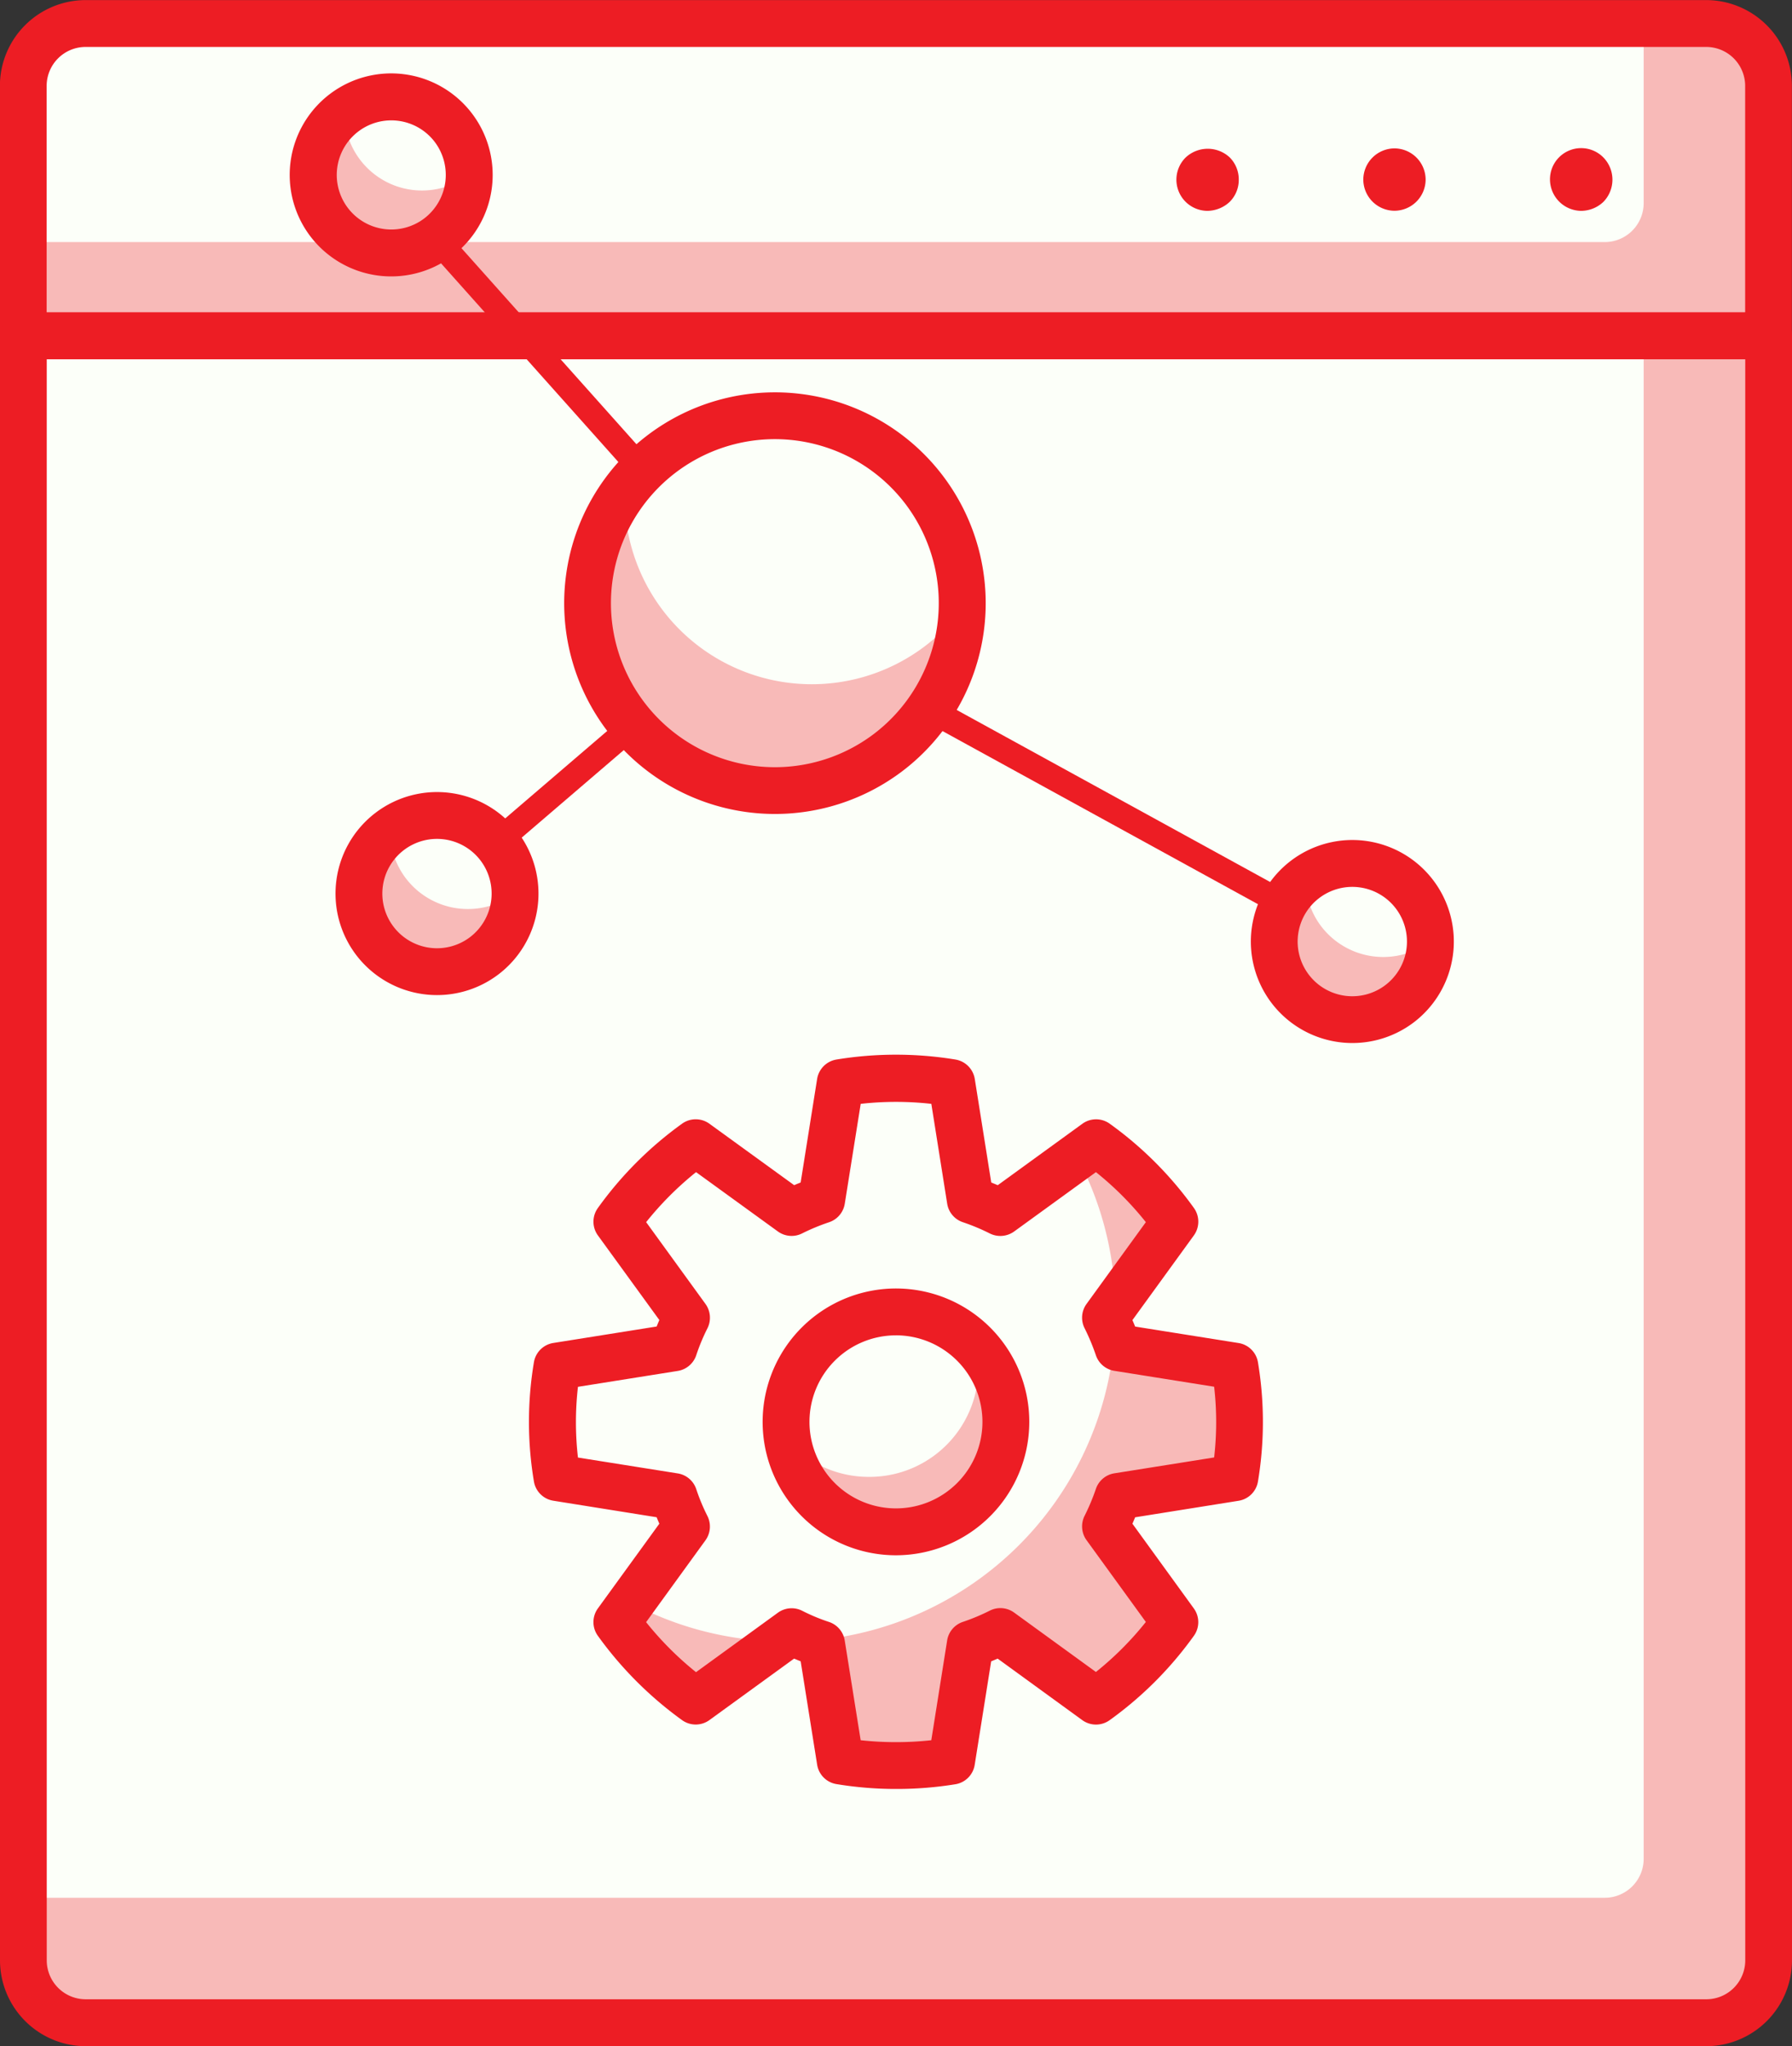
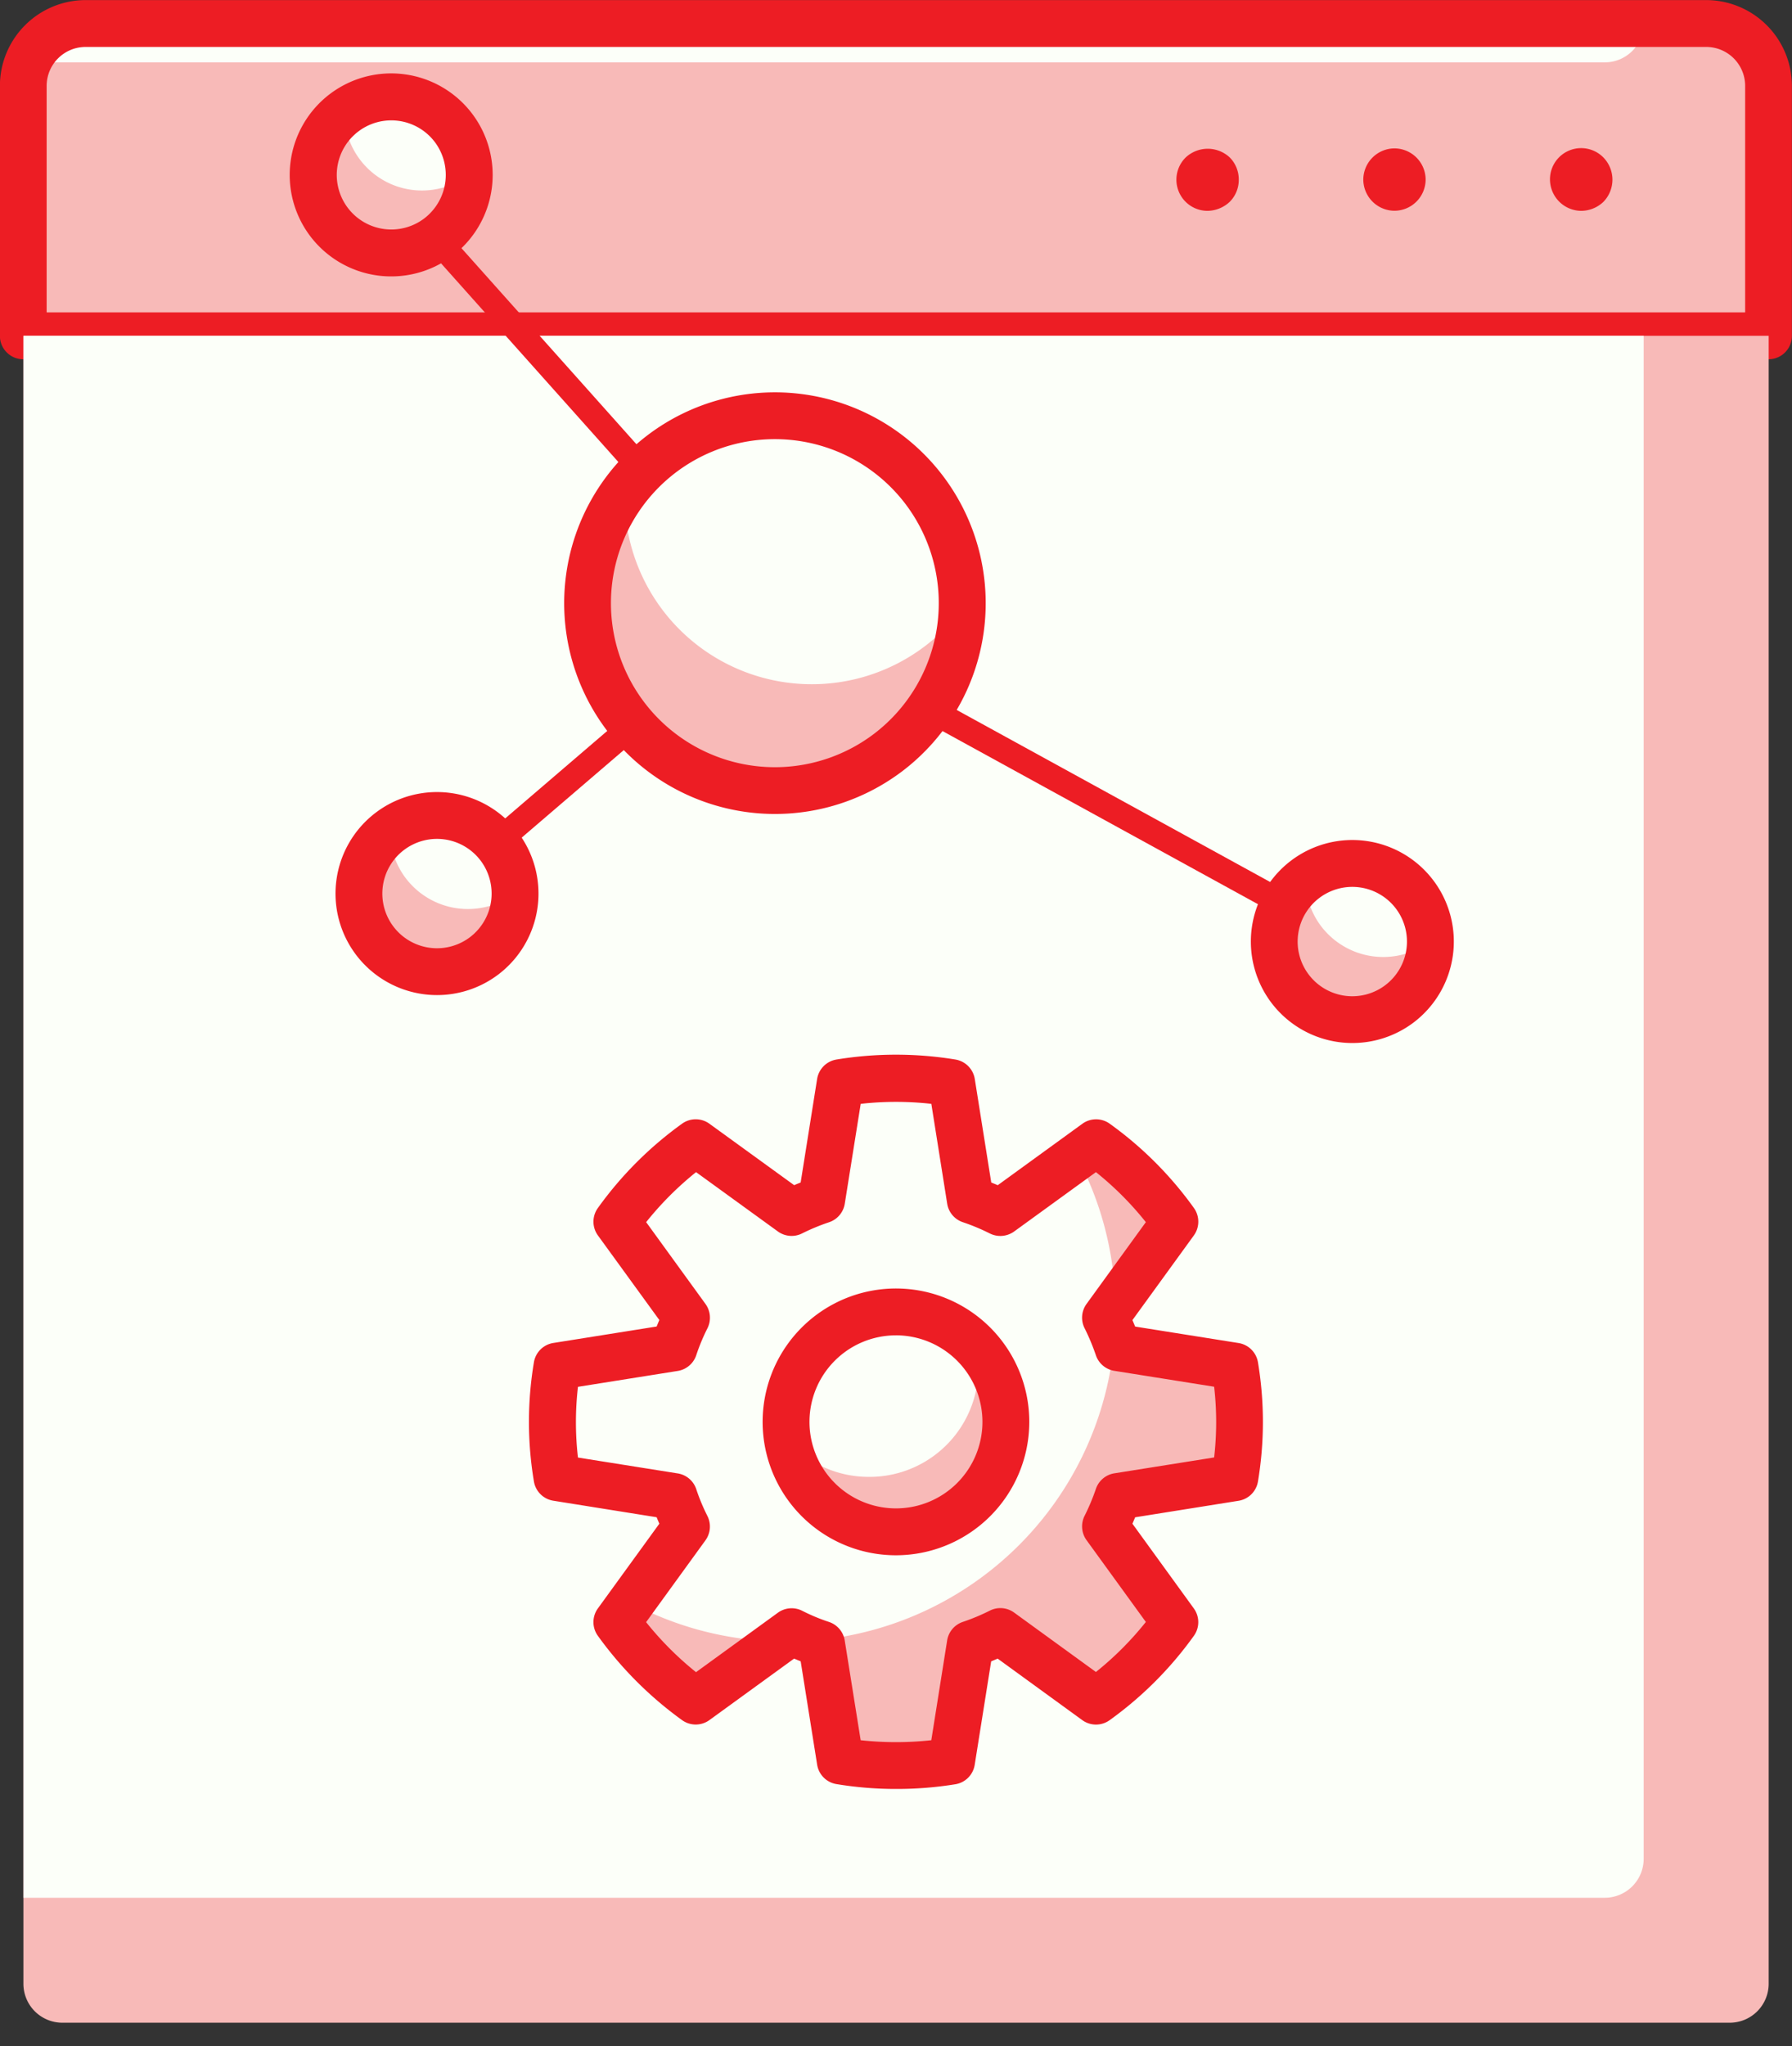
<svg xmlns="http://www.w3.org/2000/svg" width="92" height="105" viewBox="0 0 92 105">
  <rect x="0" y="0" width="92" height="105" fill="#333333" stroke="none" />
  <defs>
    <style>.a{fill:#f8bab8;}.b{fill:#fcfff9;}.c{fill:#ed1d24;}.d{fill:none;stroke:#ed1d24;stroke-miterlimit:10;stroke-width:1.3px;}</style>
  </defs>
  <g transform="translate(-231.006 -6020.418)">
    <path class="a" d="M2,0H87.592a2,2,0,0,1,2,2V16.031a0,0,0,0,1,0,0H0a0,0,0,0,1,0,0V2A2,2,0,0,1,2,0Z" transform="translate(232.212 6021.619)" />
-     <path class="b" d="M2,0H83.179a0,0,0,0,1,0,0V9.221a2,2,0,0,1-2,2H0a0,0,0,0,1,0,0V2A2,2,0,0,1,2,0Z" transform="translate(232.212 6021.619)" />
+     <path class="b" d="M2,0H83.179a0,0,0,0,1,0,0a2,2,0,0,1-2,2H0a0,0,0,0,1,0,0V2A2,2,0,0,1,2,0Z" transform="translate(232.212 6021.619)" />
    <path class="c" d="M282.357,6028.366a1.617,1.617,0,0,1-1.6-1.6,1.6,1.6,0,0,1,2.743-1.138,1.63,1.63,0,0,1,0,2.276A1.669,1.669,0,0,1,282.357,6028.366Z" transform="translate(29.824 2.872)" />
    <path class="c" d="M274.754,6026.77a1.608,1.608,0,0,1,1.6-1.6h0a1.607,1.607,0,0,1,1.6,1.6h0a1.607,1.607,0,0,1-1.6,1.6h0A1.608,1.608,0,0,1,274.754,6026.77Z" transform="translate(26.243 2.863)" />
    <path class="c" d="M270.357,6028.366a1.6,1.6,0,0,1-1.121-2.741,1.657,1.657,0,0,1,2.26,0,1.6,1.6,0,0,1,.463,1.138,1.587,1.587,0,0,1-.463,1.139A1.7,1.7,0,0,1,270.357,6028.366Z" transform="translate(22.644 2.872)" />
    <path class="c" d="M321.8,6038.854h-89.6a1.2,1.2,0,0,1-1.2-1.2v-12.824a4.407,4.407,0,0,1,4.4-4.408h83.2a4.407,4.407,0,0,1,4.4,4.408v12.824A1.2,1.2,0,0,1,321.8,6038.854Zm-88.4-2.405h87.2v-11.622a2,2,0,0,0-2-2h-83.2a2,2,0,0,0-2,2Z" transform="translate(0.001)" />
    <path class="a" d="M0,0H89.6a0,0,0,0,1,0,0V84.565a2,2,0,0,1-2,2H2a2,2,0,0,1-2-2V0A0,0,0,0,1,0,0Z" transform="translate(232.208 6037.649)" />
    <path class="b" d="M0,0H83.179a0,0,0,0,1,0,0V78.153a2,2,0,0,1-2,2H0a0,0,0,0,1,0,0V0A0,0,0,0,1,0,0Z" transform="translate(232.212 6037.649)" />
-     <path class="c" d="M318.606,6119.388h-83.2a4.411,4.411,0,0,1-4.4-4.408V6031.62a1.2,1.2,0,0,1,1.2-1.2h89.6a1.2,1.2,0,0,1,1.2,1.2v83.359A4.411,4.411,0,0,1,318.606,6119.388Zm-85.2-86.564v82.156a2,2,0,0,0,2,2h83.2a2,2,0,0,0,2-2v-82.156Z" transform="translate(0 6.031)" />
    <g transform="translate(245.881 6024.186)">
      <line class="d" x1="17.037" y2="14.601" transform="translate(7.56 27.485)" />
      <line class="d" x1="29.14" y1="15.986" transform="translate(25.413 28.562)" />
      <line class="d" x1="19.317" y1="21.633" transform="translate(4.838 5.488)" />
      <circle class="b" cx="4.008" cy="4.008" r="4.008" transform="translate(1.2 1.201)" />
      <path class="a" d="M249.086,6027.21a3.988,3.988,0,0,1-6.4-3.191l-.014.01a4.007,4.007,0,1,0,6.414,3.182Z" transform="translate(-239.885 -6022.014)" />
      <path class="c" d="M241.391,6031.123a5.21,5.21,0,1,1,7.3,1.007A5.216,5.216,0,0,1,241.391,6031.123Zm6.388-4.84a2.8,2.8,0,1,0-.542,3.93A2.809,2.809,0,0,0,247.779,6026.283Z" transform="translate(-240.336 -6022.769)" />
      <circle class="b" cx="4.008" cy="4.008" r="4.008" transform="translate(3.553 38.078)" />
      <path class="a" d="M250.553,6050.216a4.006,4.006,0,0,1-5.6-.782,3.959,3.959,0,0,1-.8-2.41l-.016.008a4.009,4.009,0,1,0,6.414,3.185Z" transform="translate(-239 -6008.141)" />
      <path class="c" d="M242.858,6054.127a5.21,5.21,0,1,1,7.3,1.007A5.214,5.214,0,0,1,242.858,6054.127Zm6.39-4.841a2.806,2.806,0,1,0-.542,3.931A2.811,2.811,0,0,0,249.248,6049.286Z" transform="translate(-239.451 -6008.895)" />
      <circle class="b" cx="4.008" cy="4.008" r="4.008" transform="translate(50.545 40.541)" />
      <path class="a" d="M279.868,6051.752a4.008,4.008,0,0,1-5.6-.782,3.968,3.968,0,0,1-.8-2.411l-.014.01a4.008,4.008,0,1,0,6.414,3.184Z" transform="translate(-221.322 -6007.215)" />
      <path class="c" d="M272.173,6055.662a5.21,5.21,0,1,1,7.3,1.007A5.217,5.217,0,0,1,272.173,6055.662Zm6.388-4.839a2.806,2.806,0,1,0-.542,3.931A2.806,2.806,0,0,0,278.561,6050.823Z" transform="translate(-221.773 -6007.969)" />
      <circle class="b" cx="9.618" cy="9.618" r="9.618" transform="translate(15.29 17.566)" />
      <path class="a" d="M269.1,6042.166a9.611,9.611,0,0,1-17.321-6.019,9.615,9.615,0,1,0,17.321,6.019Z" transform="translate(-234.583 -6014.701)" />
      <path class="c" d="M251.319,6050.328a10.82,10.82,0,1,1,15.159,2.093A10.83,10.83,0,0,1,251.319,6050.328Zm15.333-11.615a8.417,8.417,0,1,0-1.627,11.791A8.426,8.426,0,0,0,266.652,6038.713Z" transform="translate(-235.035 -6016.611)" />
    </g>
    <g transform="translate(258.169 6074.548)">
      <path class="b" d="M283.786,6075.431a17.368,17.368,0,0,0,0-5.722l-6-.955a12.178,12.178,0,0,0-.646-1.544l3.57-4.915a17.5,17.5,0,0,0-4.043-4.051l-4.918,3.571a11.81,11.81,0,0,0-1.544-.644l-.955-6a17.565,17.565,0,0,0-5.72,0l-.957,6a11.905,11.905,0,0,0-1.542.641l-4.923-3.568a17.629,17.629,0,0,0-4.043,4.051l3.572,4.915a11.09,11.09,0,0,0-.643,1.544l-6,.955a17.252,17.252,0,0,0,0,5.722l6,.955a10.9,10.9,0,0,0,.643,1.54l-3.572,4.922a17.792,17.792,0,0,0,4.043,4.048l4.923-3.573a10.92,10.92,0,0,0,1.542.645l.957,6a17.711,17.711,0,0,0,5.72,0l.955-6a11.682,11.682,0,0,0,1.544-.645l4.918,3.573a17.662,17.662,0,0,0,4.043-4.048l-3.57-4.922a11.949,11.949,0,0,0,.646-1.54Z" transform="translate(-247.554 -6053.732)" />
      <path class="a" d="M270.58,6061.05a17.5,17.5,0,0,0-4.043-4.051l-.984.715a16.828,16.828,0,0,1,1.972,7.545Z" transform="translate(-237.424 -6052.487)" />
      <path class="a" d="M278.755,6070.4a17.368,17.368,0,0,0,0-5.722l-6-.955c-.05-.149-.125-.287-.181-.433a16.915,16.915,0,0,1-15.476,15.461c.151.056.292.133.444.185l.957,6a17.711,17.711,0,0,0,5.72,0l.955-6a11.682,11.682,0,0,0,1.544-.645l4.918,3.573a17.662,17.662,0,0,0,4.043-4.048l-3.57-4.922a11.949,11.949,0,0,0,.646-1.54Z" transform="translate(-242.523 -6048.697)" />
      <path class="a" d="M250.82,6072.719a17.792,17.792,0,0,0,4.043,4.048l4.222-3.065a16.842,16.842,0,0,1-7.547-1.972Z" transform="translate(-246.309 -6043.604)" />
      <path class="c" d="M266.84,6091.855a18.728,18.728,0,0,1-3.054-.249,1.2,1.2,0,0,1-.992-1l-.845-5.3c-.114-.046-.226-.094-.337-.14l-4.346,3.154a1.2,1.2,0,0,1-1.411,0,19.061,19.061,0,0,1-4.317-4.322,1.2,1.2,0,0,1,0-1.408l3.155-4.346c-.048-.112-.095-.223-.139-.332l-5.3-.847a1.2,1.2,0,0,1-1-.989,18.479,18.479,0,0,1,0-6.117,1.2,1.2,0,0,1,1-.99l5.3-.844c.045-.11.091-.222.139-.333l-3.155-4.343a1.2,1.2,0,0,1,0-1.406,18.857,18.857,0,0,1,4.319-4.324,1.2,1.2,0,0,1,1.407,0l4.352,3.154c.111-.05.221-.095.332-.138l.845-5.31a1.205,1.205,0,0,1,.992-1,18.869,18.869,0,0,1,6.111,0,1.207,1.207,0,0,1,.992,1l.845,5.31c.109.044.221.09.333.139l4.346-3.154a1.2,1.2,0,0,1,1.406,0,18.775,18.775,0,0,1,4.322,4.326,1.207,1.207,0,0,1-.006,1.406l-3.153,4.344c.048.111.095.224.139.332l5.306.844a1.2,1.2,0,0,1,1,.993,18.553,18.553,0,0,1,0,6.111,1.2,1.2,0,0,1-1,.992l-5.306.847c-.045.109-.091.218-.139.33l3.153,4.348a1.2,1.2,0,0,1,0,1.406,18.822,18.822,0,0,1-4.319,4.324,1.2,1.2,0,0,1-1.409,0l-4.344-3.156c-.111.048-.223.095-.333.14l-.845,5.307a1.2,1.2,0,0,1-.992,1A18.768,18.768,0,0,1,266.84,6091.855Zm-1.811-2.5a16.8,16.8,0,0,0,3.626,0l.814-5.122a1.2,1.2,0,0,1,.806-.95,10.553,10.553,0,0,0,1.385-.579,1.2,1.2,0,0,1,1.247.1l4.2,3.049a16.3,16.3,0,0,0,2.563-2.567l-3.047-4.2a1.208,1.208,0,0,1-.1-1.242,11,11,0,0,0,.582-1.386,1.2,1.2,0,0,1,.951-.8l5.12-.814a15.852,15.852,0,0,0,0-3.629l-5.12-.815a1.2,1.2,0,0,1-.951-.8,11.129,11.129,0,0,0-.582-1.392,1.2,1.2,0,0,1,.1-1.239l3.047-4.2a16.3,16.3,0,0,0-2.562-2.566l-4.2,3.046a1.21,1.21,0,0,1-1.241.105,10.617,10.617,0,0,0-1.39-.581,1.2,1.2,0,0,1-.806-.95l-.814-5.124a16.312,16.312,0,0,0-3.626,0l-.818,5.124a1.2,1.2,0,0,1-.806.951,10.732,10.732,0,0,0-1.393.578,1.2,1.2,0,0,1-1.236-.105l-4.2-3.044a16.509,16.509,0,0,0-2.562,2.566l3.047,4.2a1.207,1.207,0,0,1,.1,1.246,10.16,10.16,0,0,0-.574,1.379,1.2,1.2,0,0,1-.954.811l-5.12.815a15.847,15.847,0,0,0,0,3.629l5.12.814a1.2,1.2,0,0,1,.954.811,10.142,10.142,0,0,0,.572,1.374,1.208,1.208,0,0,1-.1,1.248l-3.047,4.2a16.571,16.571,0,0,0,2.562,2.567l4.2-3.049a1.2,1.2,0,0,1,1.255-.1,9.692,9.692,0,0,0,1.374.572,1.2,1.2,0,0,1,.806.952Zm19.209-13.469h0Z" transform="translate(-248.006 -6054.185)" />
      <path class="b" d="M267.521,6068.058a5.642,5.642,0,1,1-5.643-5.645A5.642,5.642,0,0,1,267.521,6068.058Z" transform="translate(-243.042 -6049.222)" />
      <path class="a" d="M265.973,6063.551a5.591,5.591,0,0,1-5.543,6.642,5.608,5.608,0,0,1-4.131-1.825,5.635,5.635,0,1,0,9.674-4.816Z" transform="translate(-243.005 -6048.537)" />
      <path class="c" d="M262.33,6075.354a6.845,6.845,0,1,1,6.845-6.844A6.851,6.851,0,0,1,262.33,6075.354Zm0-11.286a4.44,4.44,0,1,0,4.44,4.442A4.445,4.445,0,0,0,262.33,6064.067Z" transform="translate(-243.495 -6049.675)" />
    </g>
  </g>
</svg>